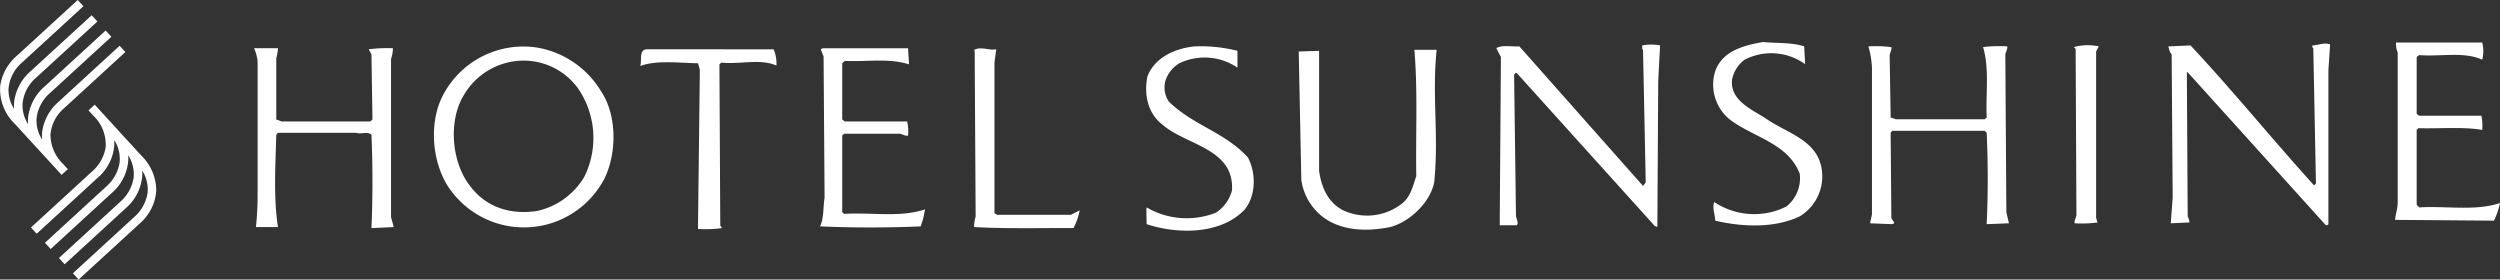
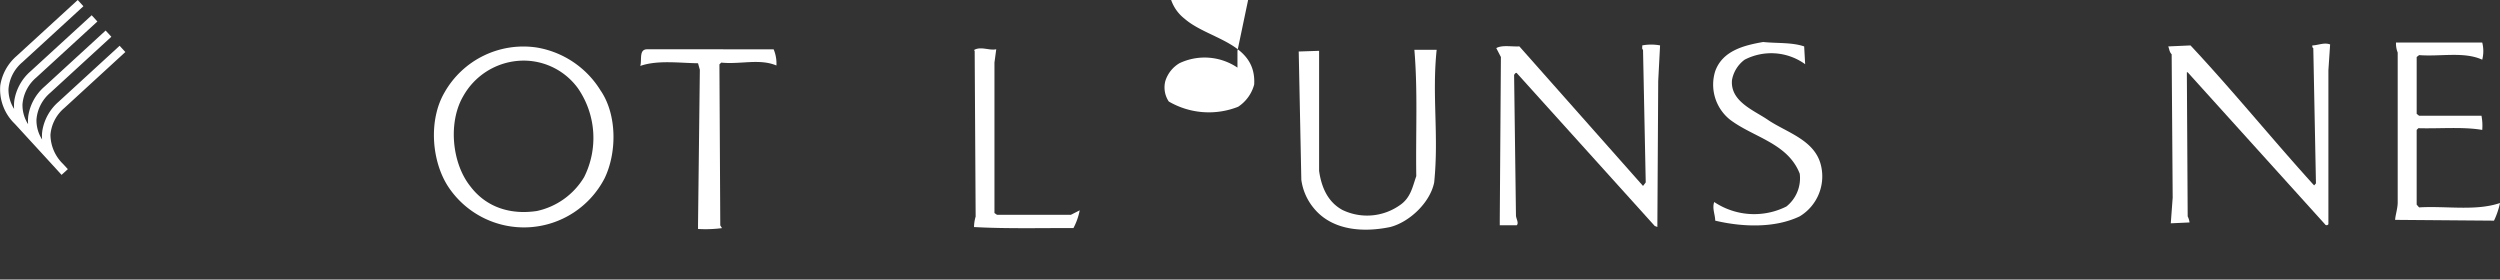
<svg xmlns="http://www.w3.org/2000/svg" width="413.811" height="46.266" viewBox="0 0 413.811 46.266">
  <rect x="0" y="0" width="413.811" height="46.266" fill="#333333" stroke="none" />
  <defs>
    <clipPath id="clip-path">
      <rect id="長方形_1246" data-name="長方形 1246" width="413.811" height="46.266" transform="translate(-3)" fill="#fff" />
    </clipPath>
  </defs>
  <g id="logo_header_sp" transform="translate(3)" clip-path="url(#clip-path)">
    <path id="パス_19506" data-name="パス 19506" d="M3.688,10.311,13.806,1.034,12.868,0,2.743,9.275a8.08,8.08,0,0,0-2.7,4.871,7.909,7.909,0,0,0,2.423,6.367l2.313,2.526.14.152L7.1,25.563l.14.153,2.173,2.372.141.155.635.7L11.229,28l-.643-.7-.143-.155A6.81,6.81,0,0,1,8.351,22.3a6.507,6.507,0,0,1,2.283-4.41L20.747,8.613,19.8,7.575,9.682,16.859A8.059,8.059,0,0,0,6.994,21.73a6.379,6.379,0,0,0-.025,1.359,5.84,5.84,0,0,1-.931-3.321,6.5,6.5,0,0,1,2.278-4.408L18.433,6.084l-.947-1.031L7.373,14.328a8.062,8.062,0,0,0-2.695,4.878,6.584,6.584,0,0,0-.023,1.356,5.834,5.834,0,0,1-.932-3.321,6.5,6.5,0,0,1,2.281-4.408L16.121,3.558l-.945-1.031L5.056,11.8a8.077,8.077,0,0,0-2.69,4.875,6.523,6.523,0,0,0-.027,1.358,5.9,5.9,0,0,1-.932-3.321,6.486,6.486,0,0,1,2.281-4.4" transform="translate(-3)" fill="#fff" />
-     <path id="パス_19507" data-name="パス 19507" d="M20.989,39.72l.645.7.141.152a6.606,6.606,0,0,1,2.056,5.247,6.683,6.683,0,0,1-2.242,4.012L11.469,59.107l.945,1.033L22.533,50.86a7.857,7.857,0,0,0,2.729-5.371,7.03,7.03,0,0,0-.02-.859,5.693,5.693,0,0,1,.9,3.713A6.653,6.653,0,0,1,23.9,52.357l-10.115,9.28.95,1.029,10.111-9.274a7.859,7.859,0,0,0,2.731-5.376,6.388,6.388,0,0,0-.014-.863,5.744,5.744,0,0,1,.9,3.717,6.707,6.707,0,0,1-2.245,4.012L16.1,64.158l.943,1.033,10.117-9.275a7.882,7.882,0,0,0,2.731-5.382,6.343,6.343,0,0,0-.018-.859,5.728,5.728,0,0,1,.9,3.719,6.682,6.682,0,0,1-2.25,4.013L18.412,66.684l.945,1.032,10.117-9.273a7.877,7.877,0,0,0,2.732-5.379,8.127,8.127,0,0,0-2.461-5.857l-2.313-2.524-.146-.153-2.174-2.374L24.974,42,22.8,39.627l-.139-.152-.641-.7Z" transform="translate(-9.345 -21.45)" fill="#fff" />
    <path id="パス_19508" data-name="パス 19508" d="M643.043,16.282l.164,2.949a9.578,9.578,0,0,0-10.026-.742,5.374,5.374,0,0,0-2.083,3.347c-.344,3.618,3.778,5.08,6.041,6.675,3.13,2.08,7.816,3.318,8.725,7.645a7.731,7.731,0,0,1-3.555,8.255c-4.136,1.987-9.512,1.775-13.989.715-.021-1.051-.537-2.052-.164-3.084a11.9,11.9,0,0,0,11.945.742,5.987,5.987,0,0,0,2.208-5.433c-1.988-5.109-7.776-6.029-11.616-9a7.426,7.426,0,0,1-2.372-7.973c1.231-3.428,4.861-4.283,7.937-4.823,2.265.241,4.736.033,6.786.731" transform="translate(-347.409 -8.603)" fill="#fff" />
    <path id="パス_19509" data-name="パス 19509" d="M880.75,15.755a4.049,4.049,0,0,0,.281,1.662v24.9c-.031.993-.382,2.01-.427,2.792l16.367.131a12.944,12.944,0,0,0,.993-2.922c-4.009,1.37-8.909.459-13.393.726l-.4-.46V30.222l.278-.286c3.5.1,7.424-.263,10.575.286a8.754,8.754,0,0,0-.125-2.347H884.572l-.4-.321v-9.4l.4-.315c3.523.277,7.44-.625,10.451.759a5.767,5.767,0,0,0,0-2.846Z" transform="translate(-487.153 -8.716)" fill="#fff" />
    <path id="パス_19510" data-name="パス 19510" d="M823.064,20.57V46.039a.33.33,0,0,1-.578,0L799.772,20.9h-.138l.138,23.847a3.1,3.1,0,0,1,.307,1.008l-3.105.143.314-4.25-.169-23.73c-.387-.386-.39-.884-.565-1.3l3.687-.164c7.011,7.494,13.469,15.46,20.456,23.17l.306-.335L820.564,16.9c-.2-.1-.157-.285-.157-.448.983-.026,1.948-.534,2.942-.165Z" transform="translate(-440.657 -8.934)" fill="#fff" />
    <path id="パス_19511" data-name="パス 19511" d="M574.723,16.637a8.2,8.2,0,0,0-2.953,0c.04.244-.106.582.132.734l.446,21.943-.446.588L551.431,16.8c-1.293.08-2.832-.271-3.821.285l.767,1.476-.189,26.954v.891H551c.387-.384-.117-1.082-.131-1.627l-.307-23.273c.131-.134.233-.4.438-.292l22.843,25.315.431.161.142-24.168Z" transform="translate(-302.94 -9.123)" fill="#fff" />
-     <path id="パス_19512" data-name="パス 19512" d="M761.591,17.063l.292.3.132,27.563c-.1.449-.4.946-.292,1.3a19.416,19.416,0,0,0,3.851-.142c-.271-.19-.132-.5-.3-.709V17.794l.438-.848a8.5,8.5,0,0,0-4.121.117" transform="translate(-421.315 -9.268)" fill="#fff" />
-     <path id="パス_19513" data-name="パス 19513" d="M433.011,17.865v2.78a9.707,9.707,0,0,0-9.6-.731,5.246,5.246,0,0,0-2.335,2.938,4.2,4.2,0,0,0,.565,3.4c4.038,3.968,9.322,5.086,13.115,9.28,1.353,2.613,1.353,6.34-.613,8.676-3.99,4.1-11.053,4.027-16.173,2.349.021-.938-.081-2.006,0-2.777a13.168,13.168,0,0,0,11.481.873,6.369,6.369,0,0,0,2.656-3.675c.42-6.972-7.582-7.469-11.5-10.882-2.517-1.954-3.08-5.1-2.5-7.987,1.2-3.182,4.667-4.67,7.82-4.976a24.542,24.542,0,0,1,7.086.734" transform="translate(-231.181 -9.452)" fill="#fff" />
-     <path id="パス_19514" data-name="パス 19514" d="M685.466,17.15a15.412,15.412,0,0,1,.592,3.514V44.944l-.321,1.487,3.676.146c.8-.205-.235-.713-.146-1.166l-.117-13.966.263-.318h15.311l.321.318c.234,4.936.234,10.348,0,15.132l3.691-.146c-.138-.592-.329-1.3-.431-1.9l-.172-26.084c.136-.453.405-.961.311-1.3a22.95,22.95,0,0,0-4,.117c1.082,3.493.423,7.789.605,11.656l-.321.292H690l-.847-.292L688.984,18.6c.092-.424.413-1.107.282-1.33a20.609,20.609,0,0,0-3.8-.117" transform="translate(-379.202 -9.472)" fill="#fff" />
+     <path id="パス_19513" data-name="パス 19513" d="M433.011,17.865v2.78a9.707,9.707,0,0,0-9.6-.731,5.246,5.246,0,0,0-2.335,2.938,4.2,4.2,0,0,0,.565,3.4a13.168,13.168,0,0,0,11.481.873,6.369,6.369,0,0,0,2.656-3.675c.42-6.972-7.582-7.469-11.5-10.882-2.517-1.954-3.08-5.1-2.5-7.987,1.2-3.182,4.667-4.67,7.82-4.976a24.542,24.542,0,0,1,7.086.734" transform="translate(-231.181 -9.452)" fill="#fff" />
    <path id="パス_19515" data-name="パス 19515" d="M493.565,18.461c.578,6.792.205,13.758.315,20.906-.63,1.779-.911,3.628-2.8,4.863a9.4,9.4,0,0,1-9.42.738c-2.536-1.381-3.508-3.947-3.866-6.464V18.626l-3.373.112.431,21.232a9.29,9.29,0,0,0,2.073,4.713c3.105,3.781,8.36,4.012,12.679,3.1,3.2-.848,6.582-4.071,7.24-7.378.789-7.758-.383-14.339.409-21.943Z" transform="translate(-262.451 -10.213)" fill="#fff" />
-     <path id="パス_19516" data-name="パス 19516" d="M87.413,17.868a7.561,7.561,0,0,1,.584,2.1V42.205a50.95,50.95,0,0,1-.277,5.267h3.646c-.76-4.815-.409-10.287-.278-15.287l.278-.319h13c.723.319,1.765-.311,2.477.319.217,5.064.217,10.563,0,15.456l3.673-.169c-.121-.545-.256-1.034-.432-1.6V19.637a5.816,5.816,0,0,0,.311-1.769,23.784,23.784,0,0,0-4,.175l.448.857.165,10.762-.34.323H91.948l-.859-.323V19.509a7.573,7.573,0,0,0,.278-1.641Z" transform="translate(-48.357 -9.885)" fill="#fff" />
-     <path id="パス_19517" data-name="パス 19517" d="M311.818,20.536c-3.373-1.062-6.877-.405-10.64-.567l-.417.386v9.307l.417.323h10.333a7.54,7.54,0,0,1,.146,2.332c-.35.138-.876-.182-1.308-.294h-9.282l-.306.294V45l.306.286c4.634-.278,9.2.646,13.393-.743a13.808,13.808,0,0,1-.717,2.812c-5.3.239-11.228.239-16.652,0,.662-1.408.486-3.134.749-4.75l-.164-23.375-.472-1.186.315-.175h14.137Z" transform="translate(-164.352 -9.885)" fill="#fff" />
    <path id="パス_19518" data-name="パス 19518" d="M357.48,20.28v24.9l.427.3h12.217l1.468-.747a10.612,10.612,0,0,1-1.037,2.938c-5.47-.02-11.057.13-16.458-.17a6.449,6.449,0,0,1,.269-1.735l-.16-27.415-.109-.15c1.111-.67,2.528.131,3.679-.127Z" transform="translate(-195.873 -9.92)" fill="#fff" />
    <path id="パス_19519" data-name="パス 19519" d="M231.66,18.26c-1.462-.044-.87,1.794-1.18,2.755,2.853-1,6.464-.485,9.563-.443l.3,1.079-.3,25.613V48a20.691,20.691,0,0,0,3.968-.141l-.285-.446-.142-26.66.306-.29c3.161.326,6.34-.7,9.129.479a6.081,6.081,0,0,0-.461-2.68Z" transform="translate(-127.502 -10.101)" fill="#fff" />
    <path id="パス_19520" data-name="パス 19520" d="M178.9,38.859a12.09,12.09,0,0,1-7.812,5.6c-4.338.656-8.375-.58-11.028-4.095-3.07-3.858-3.669-10.6-1.191-14.871a11.5,11.5,0,0,1,9-5.878,11.107,11.107,0,0,1,10.012,4.535A14.472,14.472,0,0,1,178.9,38.859m2.788-14.246a15.383,15.383,0,0,0-10.6-7.21,15,15,0,0,0-15.326,7.49c-2.59,4.49-2.148,11.192.6,15.474a15.025,15.025,0,0,0,25.934-1.333c2.046-4.251,2.046-10.454-.6-14.421" transform="translate(-85.216 -9.534)" fill="#fff" />
  </g>
</svg>